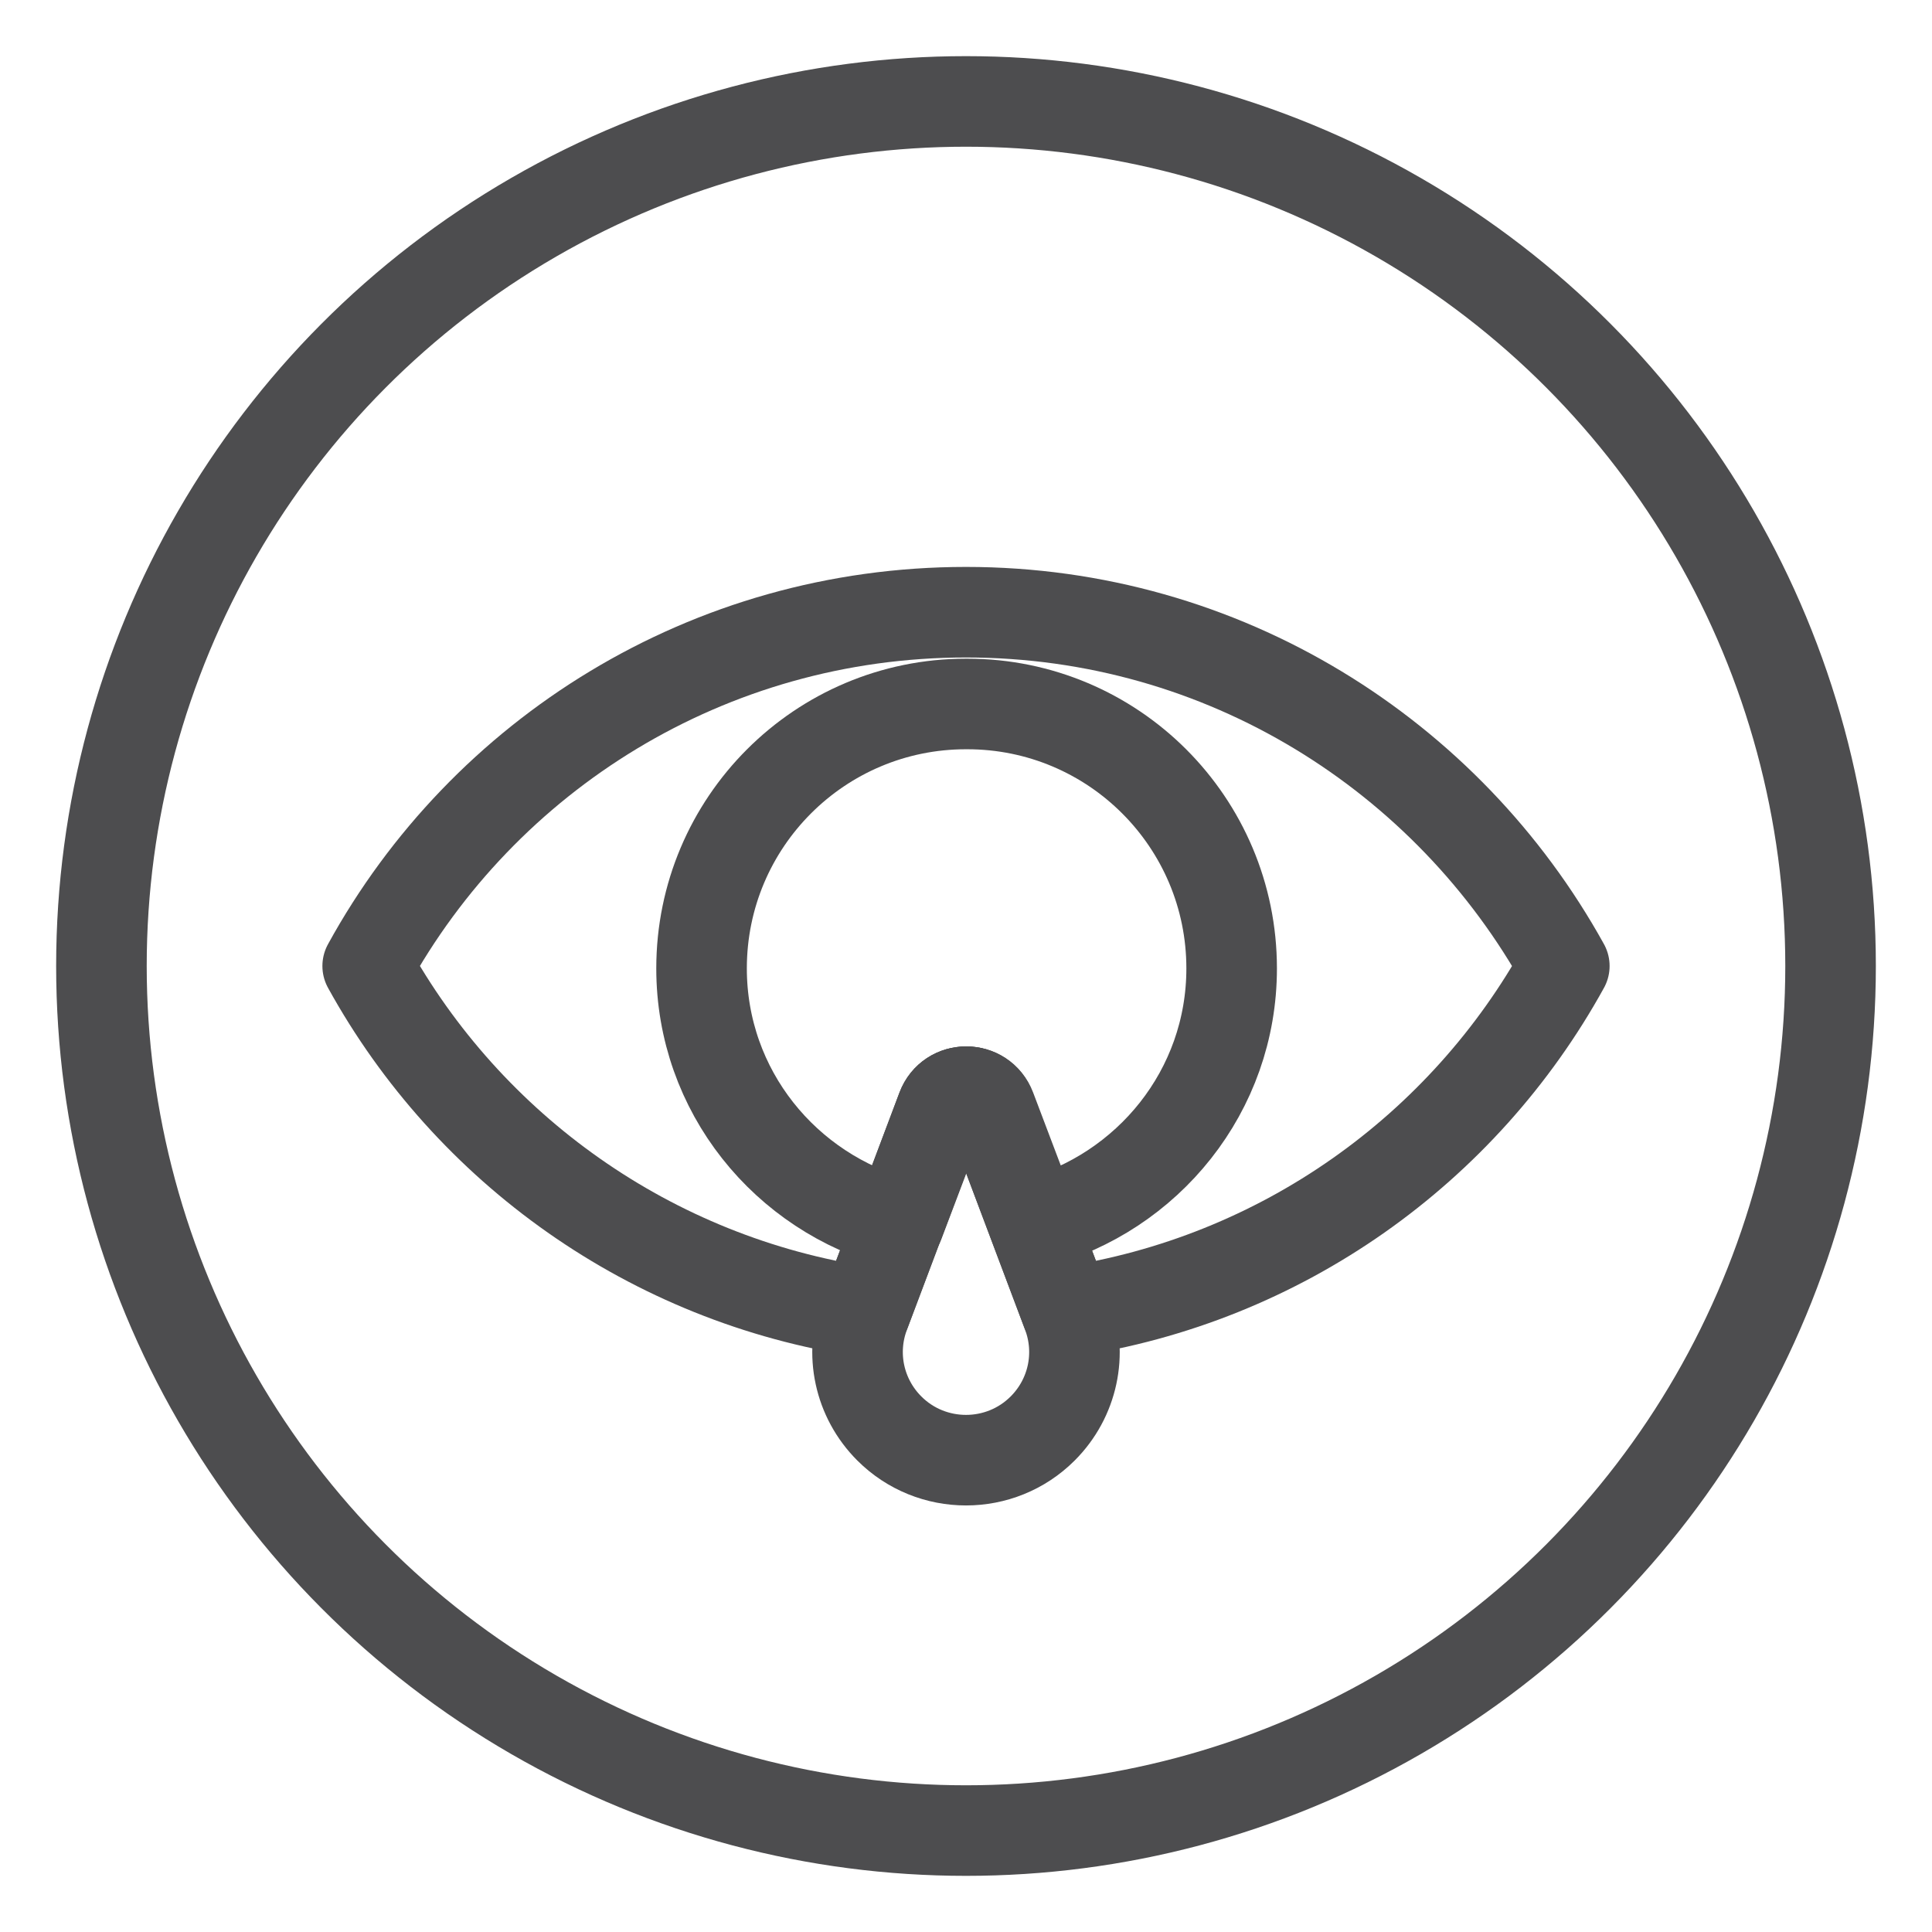
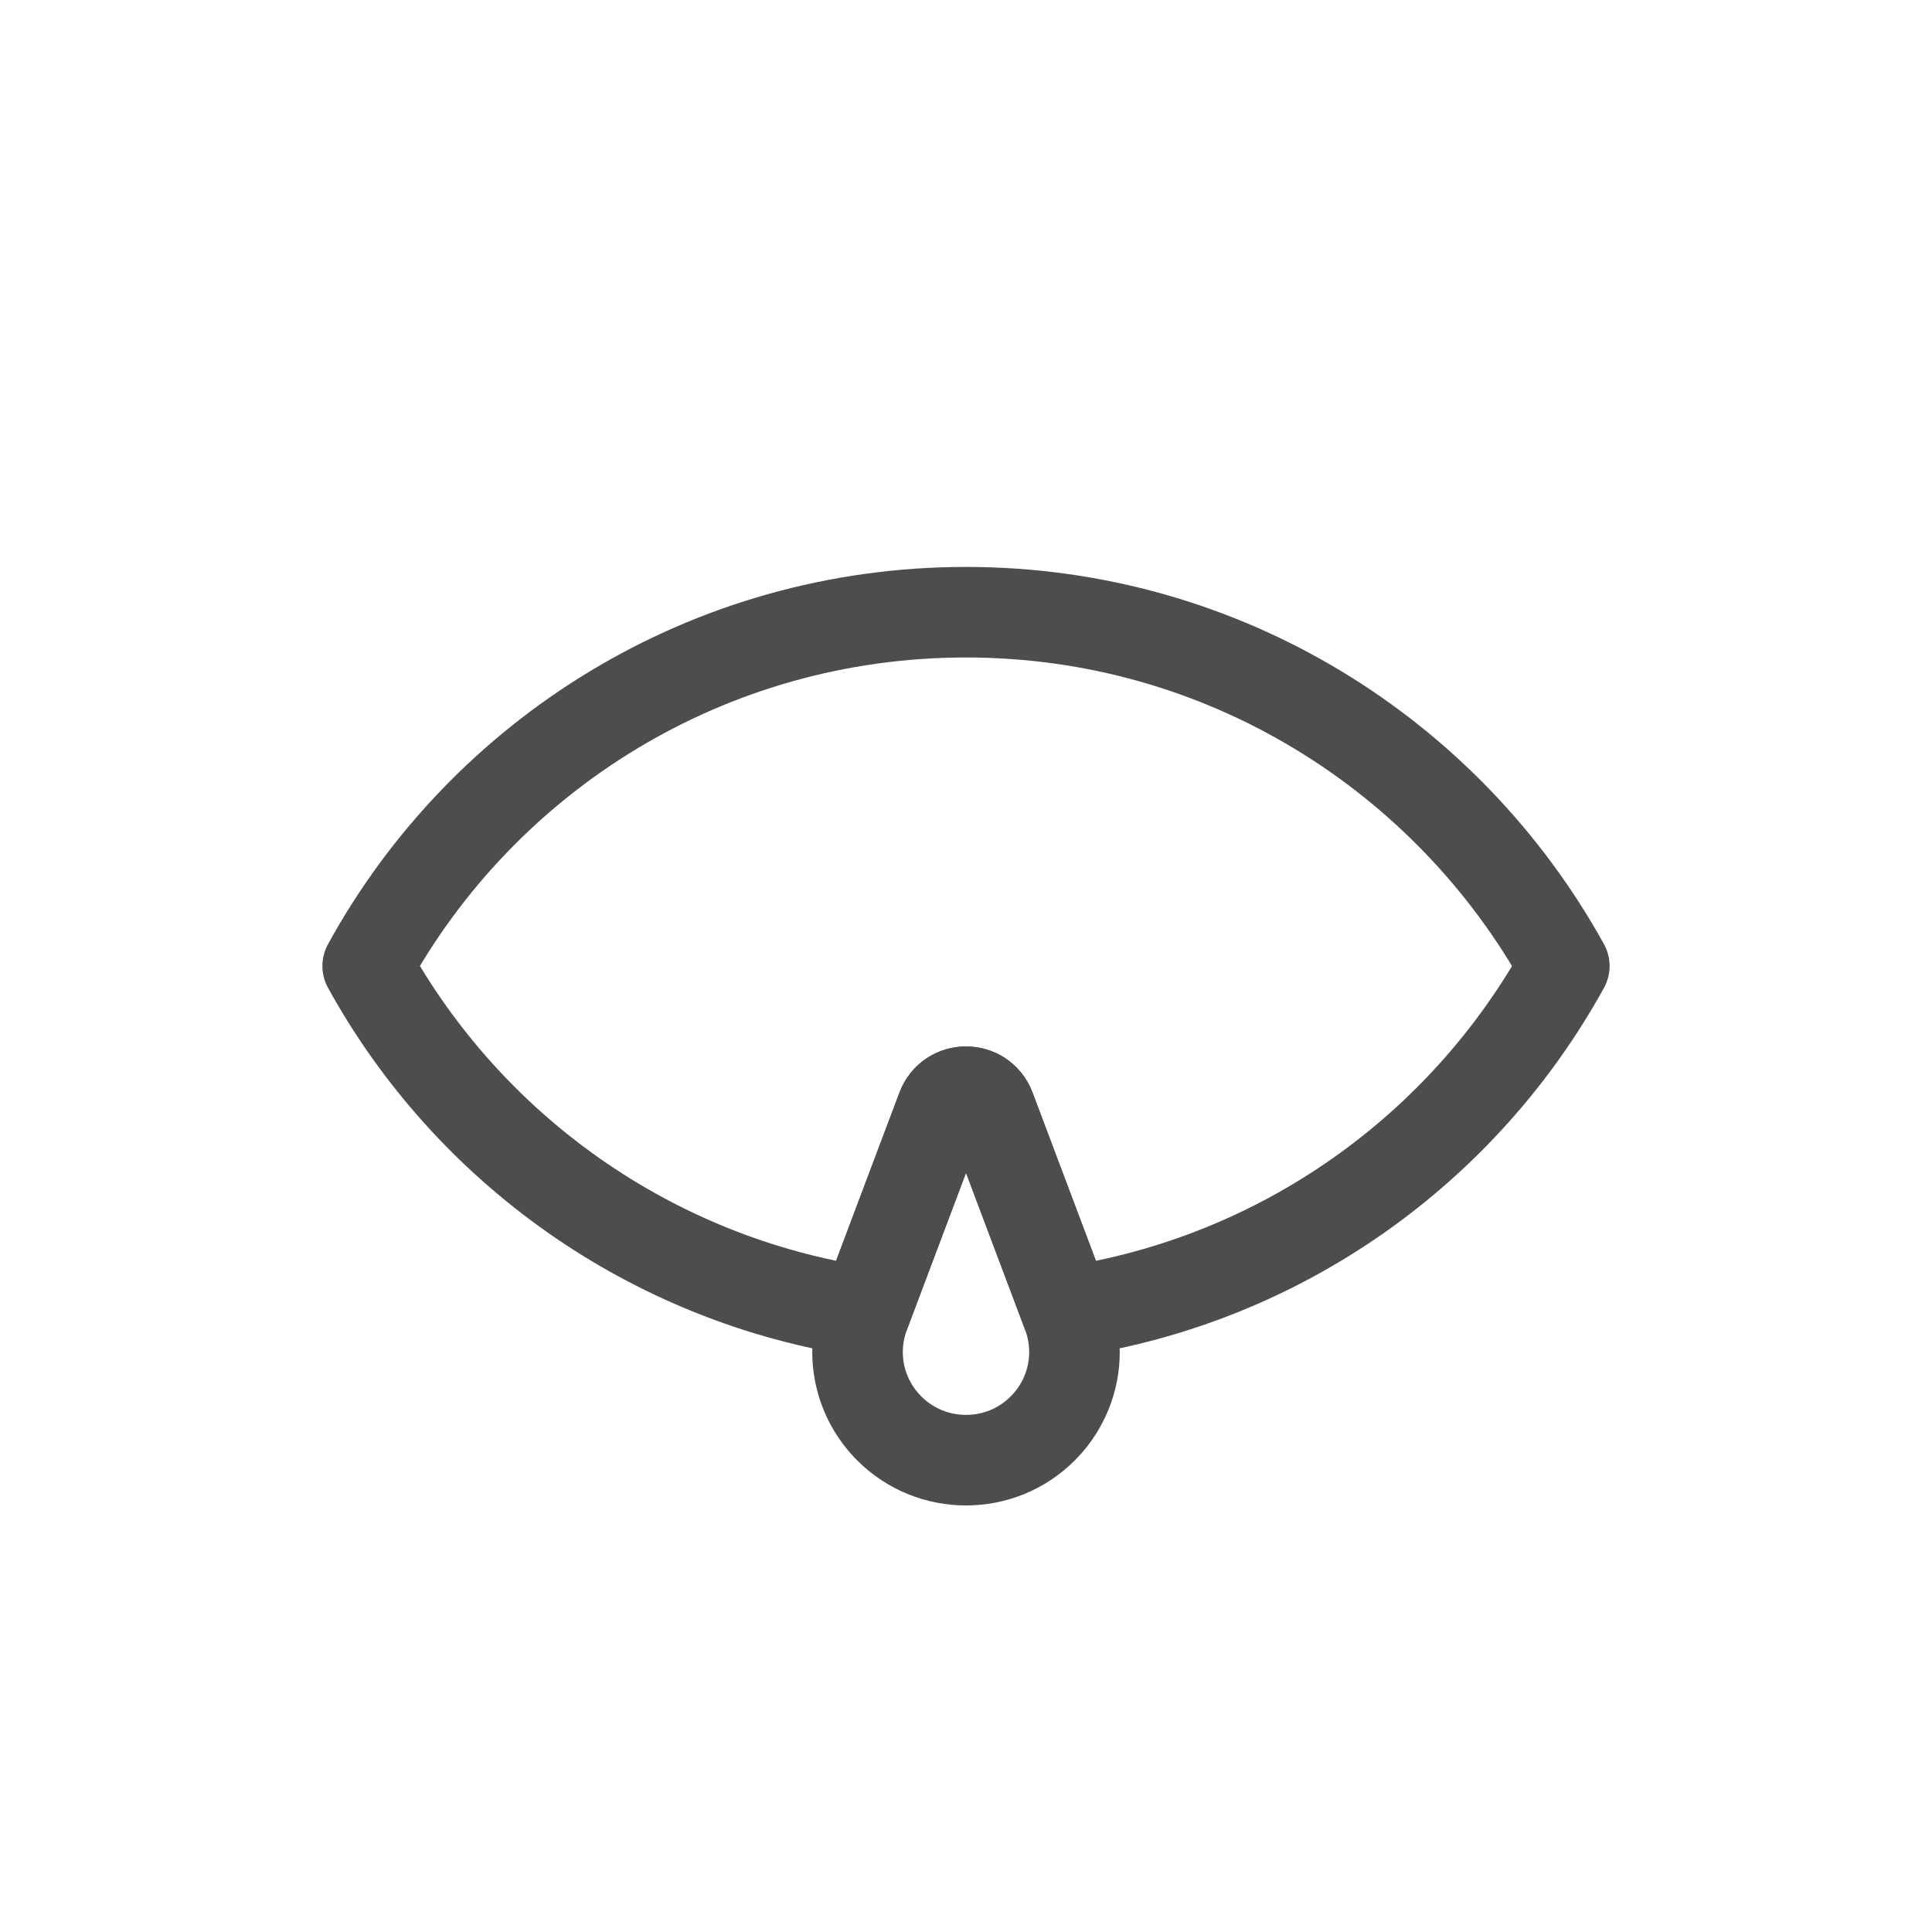
<svg xmlns="http://www.w3.org/2000/svg" viewBox="0 0 32 32" data-name="Layer 1" id="Layer_1">
  <defs>
    <style>
      .cls-1 {
        fill: none;
        stroke: #4d4d4f;
        stroke-linecap: round;
        stroke-linejoin: round;
        stroke-width: 1.5px;
      }
    </style>
  </defs>
-   <circle r="14.32" cy="16" cx="16" class="cls-1" />
  <g>
-     <path d="M16,11.66c-2.42,0-4.38,1.96-4.38,4.38,0,2.03,1.39,3.72,3.27,4.22l.72-1.9c.14-.37.66-.37.8,0l.72,1.9c1.88-.5,3.27-2.19,3.27-4.22,0-2.42-1.96-4.38-4.38-4.38Z" class="cls-1" />
    <path d="M16,10.14c-4.27,0-7.99,2.36-9.91,5.86,1.67,3.03,4.69,5.2,8.24,5.73l1.27-3.37c.14-.37.66-.37.8,0l1.27,3.37c3.56-.53,6.57-2.7,8.24-5.73-1.93-3.49-5.64-5.86-9.91-5.86Z" class="cls-1" />
    <path d="M16.4,18.36l1.28,3.4c.25.66.09,1.4-.41,1.9h0c-.7.7-1.84.7-2.54,0h0c-.5-.5-.66-1.24-.41-1.9l1.28-3.4c.14-.37.66-.37.8,0" class="cls-1" />
  </g>
</svg>